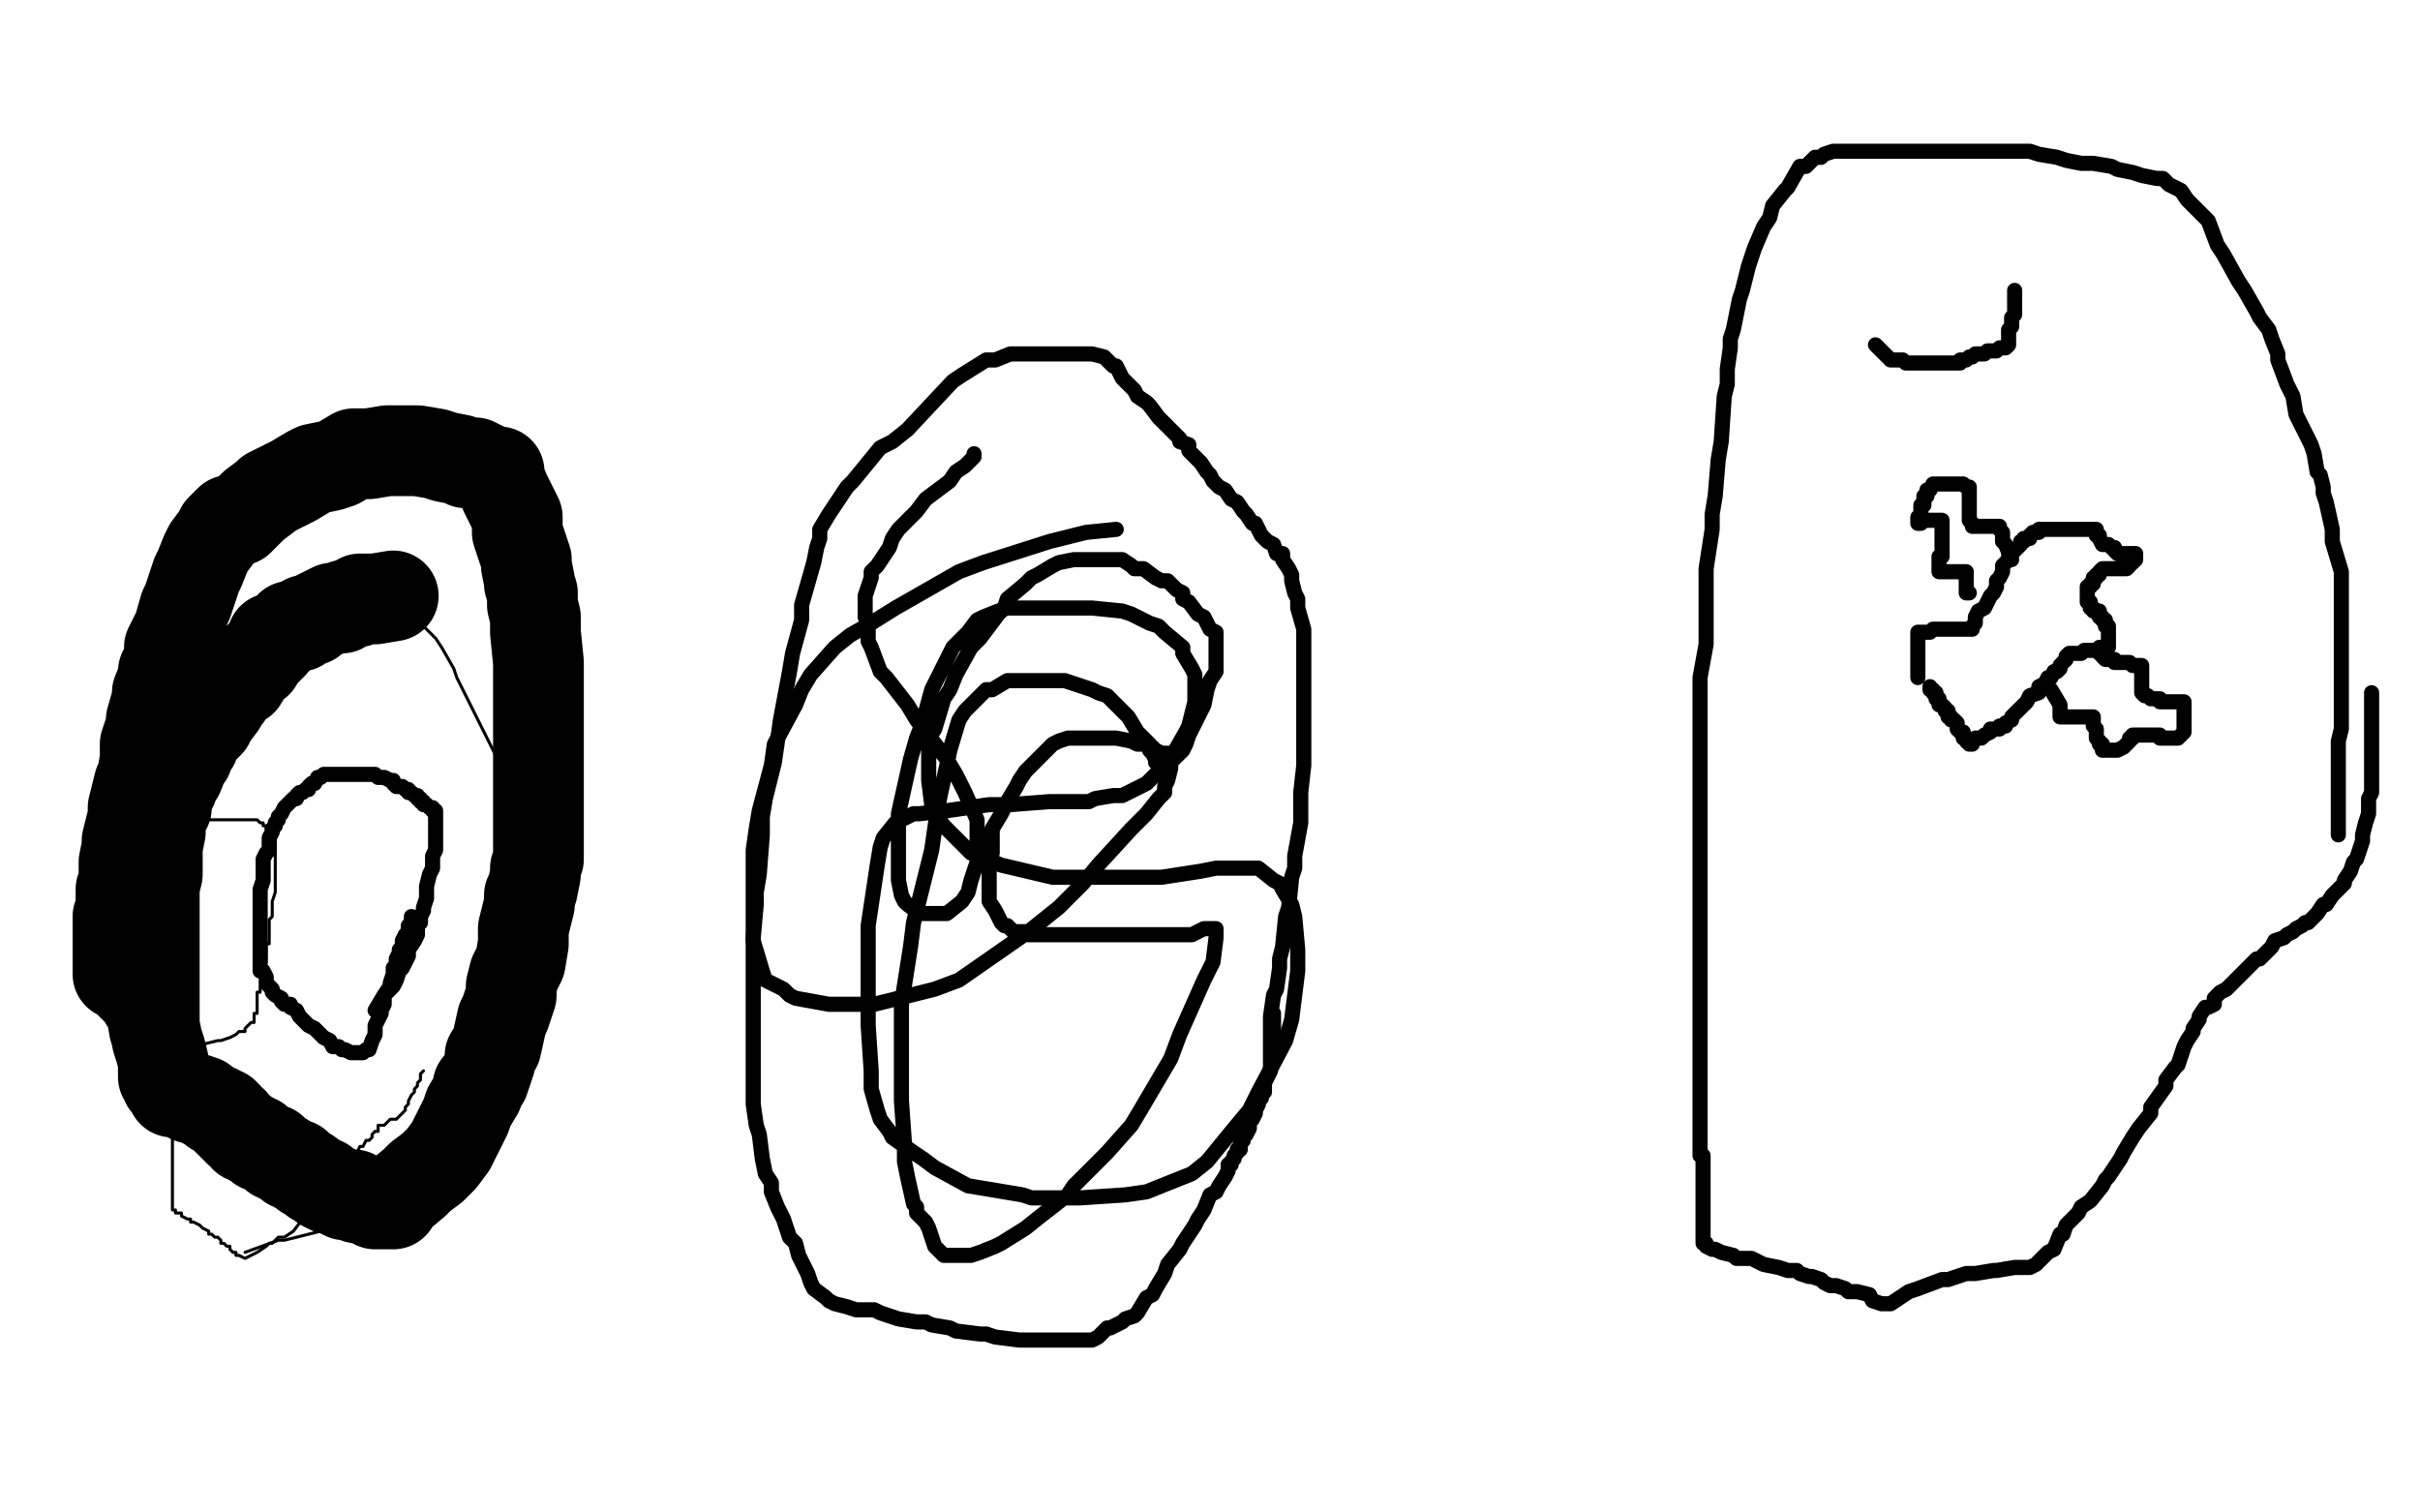
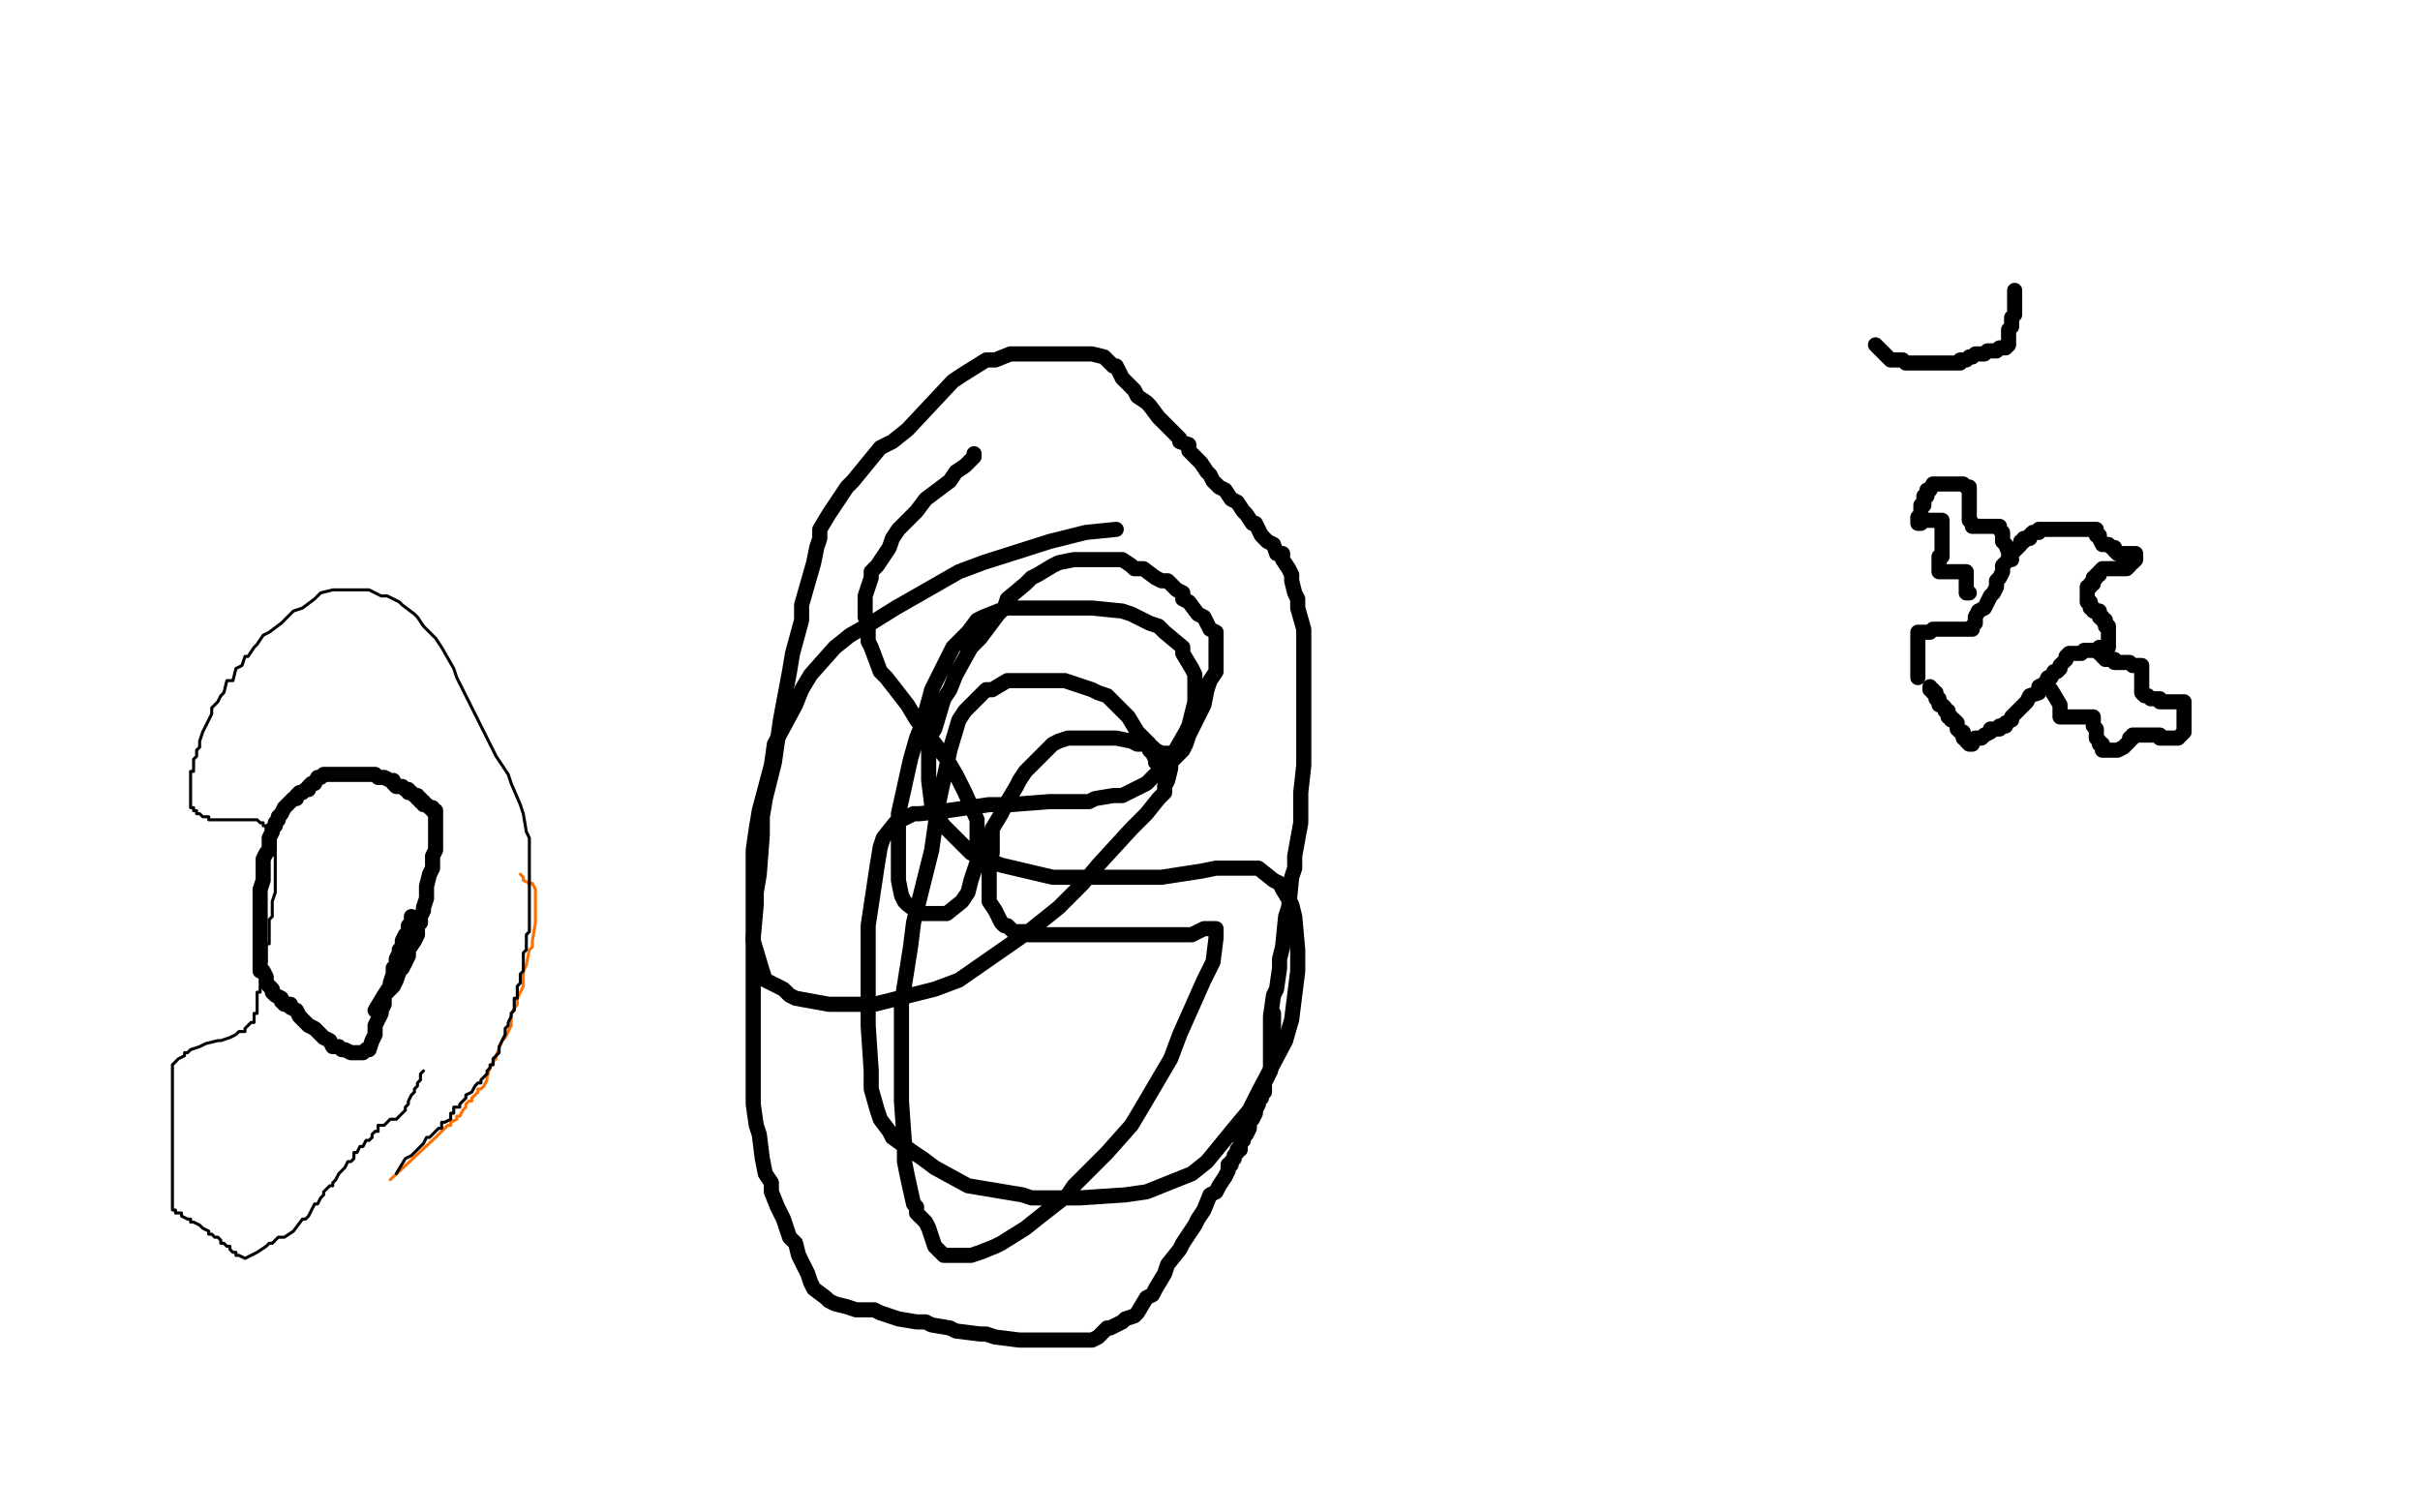
<svg xmlns="http://www.w3.org/2000/svg" width="800" height="500" version="1.1" style="stroke-antialiasing: false">
  <desc>This SVG has been created on https://colorillo.com/</desc>
  <rect x="0" y="0" width="800" height="500" style="fill: rgb(255,255,255); stroke-width:0" />
  <polyline points="129,390 144,376 144,376 145,375 145,375 146,374 146,374 147,373 147,373 148,372 148,372 149,372 149,372 149,371 151,370 151,369 152,369 153,367 154,366 154,365 155,364 156,364 156,363 158,361 158,360 159,360 160,359 161,357 161,356 162,353 163,351 164,350 164,349 166,344 167,343 169,339 169,337 169,335 171,332 171,330 173,326 173,325 173,321 174,319 175,314 176,313 176,311 177,305 177,303 177,299 177,298 177,296 177,295 177,294 176,292 175,292 173,291 173,290 172,289" style="fill: none; stroke: #ff6f00; stroke-width: 1; stroke-linejoin: round; stroke-linecap: round; stroke-antialiasing: false; stroke-antialias: 0; opacity: 1.0" />
  <polyline points="131,388 134,383 134,383 136,382 136,382 137,381 137,381 139,379 139,379 140,378 140,378 141,376 141,376 142,376 144,374 145,373 146,373 146,372 146,371 147,371 149,370 149,369 149,368 150,368 150,367 150,366 151,366 152,366 152,365 154,363 154,362 156,361 157,359 158,358 159,358 159,357 160,356 161,355 161,354 162,353 162,352 163,352 163,351 163,350 164,349 165,348 165,347 165,346 166,344 167,342 167,341 167,340 168,339 168,338 169,336 169,335 170,334 170,333 170,332 170,331 170,330 171,330 171,328 171,327 171,326 172,325 172,323 172,322 173,321 173,320 173,319 173,318 173,317 173,316 173,315 174,314 174,312 174,311 174,309 175,308 175,307 175,305 175,304 175,303 175,302 175,301 175,300 175,299 175,297 175,296 175,294 175,293 175,292 175,291 175,290 175,289 175,288 175,287 175,281 175,281 175,280 175,280 175,277 175,277 174,275 174,275 173,269 173,269 172,266 172,266 169,259 168,256 164,250 162,246 158,238 156,234 151,224 150,221 146,214 144,211 140,207 138,204 137,203 133,200 132,199 128,197 127,197 126,197 122,195 121,195 118,195 115,195 114,195 111,195 110,195 106,196 104,198 100,201 97,202 94,205 93,206 89,209 87,210 85,213 84,214 82,217 81,217 80,220 78,221 77,225 75,225 74,229 73,230 72,232 71,233 70,234 70,236 69,238 68,240 67,242 66,245 66,247 65,248 65,250 64,251 64,252 64,253 64,255 63,255 63,256 63,258 63,259 63,260 63,261 63,262 63,264 63,265 63,266 63,267 64,267 64,268 65,268 65,269 66,269 67,270 68,270 69,270 69,271 70,271 71,271 72,271 73,271 75,271 76,271 77,271 78,271 80,271 81,271 83,271 84,271 85,271 86,272 87,272 87,273 88,273 88,274 89,275 89,276 90,276 90,277 91,278 91,279 91,281 91,282 91,283 91,285 91,287 91,288 91,291 91,292 91,294 91,295 90,298 90,300 90,302 90,303 89,304 89,305 89,306 89,307 89,308 89,309 89,310 89,311 89,312 88,312 88,313 88,314 88,315 88,316 88,317 88,318 87,319 87,320 87,321 87,322 87,323 87,324 87,325 86,326 86,327 86,328 85,328 85,329 85,330 85,331 85,332 85,333 85,334 85,335 84,335 84,336 84,337 84,338 83,338 82,339 81,340 81,341 79,341 78,342 76,343 73,344 72,344 68,345 66,346 63,347 62,348 61,348 61,349 59,350 58,351 57,352 57,353 57,354 57,355 57,356 57,357 57,358 57,359 57,360 57,361 57,362 57,363 57,364 57,365 57,366 57,367 57,368 57,369 57,370 57,371 57,372 57,373 57,374 57,375 57,376 57,377 57,378 57,379 57,380 57,381 57,382 57,383 57,384 57,385 57,386 57,387 57,388 57,389 57,390 57,391 57,392 57,393 57,394 57,395 57,396 57,397 57,398 57,399 57,400 58,400 58,401 60,401 60,402 62,403 63,403 63,404 64,404 66,405 67,406 69,407 69,408 70,408 71,409 72,409 73,410 73,411 74,411 75,412 76,412 76,413 77,414 78,414 78,415 79,415 81,416 83,415 85,414 88,412 89,411 90,411 92,409 93,409 94,409 97,407 100,403 101,403 102,402 104,398 105,398 106,396 107,395 107,394 109,392 110,392 110,391 111,390 112,388 113,387 114,386 115,384 116,384 117,383 117,381 118,381 119,379 120,379 121,377 122,377 123,376 123,375 124,374 125,374 125,372 126,372 127,372 128,371 129,370 130,370 131,370 132,369 133,368 134,367 134,366 135,365 135,364 136,362 137,361 137,360 138,359 138,358 139,357 139,356 139,355 140,354" style="fill: none; stroke: #000000; stroke-width: 1; stroke-linejoin: round; stroke-linecap: round; stroke-antialiasing: false; stroke-antialias: 0; opacity: 1.0" />
-   <polyline points="81,414 92,410 92,410 94,410 94,410 98,409 98,409 106,407 106,407 108,406 108,406 114,405 114,405 117,404 118,404 123,403 125,403 129,401 130,401 135,400 136,399 138,399 140,398 142,397 144,396 144,395 146,395 147,393 148,391 149,389 150,385 151,382 153,378 154,376 156,371 157,369 159,365 160,362 161,361 163,357 163,355 163,354 165,351 166,350 167,347 168,347 168,345 169,343 170,343 170,341 171,340 171,339 172,339 172,337 173,335 173,334 174,333 174,332 174,331 174,330 174,329 174,327 175,327 175,326 175,325 175,324 176,322 176,320 176,317 176,316 176,314 176,309 176,308 176,304 177,303 177,300 177,298 177,297 177,294 178,293 178,290 178,287 178,286 178,284 178,282 178,280 178,279 178,278 178,276 178,275 178,273 178,271 178,270 178,269 178,268 178,267" style="fill: none; stroke: #000000; stroke-width: 1; stroke-linejoin: round; stroke-linecap: round; stroke-antialiasing: false; stroke-antialias: 0; opacity: 1.0" />
-   <polyline points="130,197 124,198 124,198 120,198 120,198 119,198 119,198 118,199 118,199 114,200 114,200 113,201 113,201 110,201 108,202 104,204 103,205 101,205 99,207 98,207 96,207 94,209 93,210 90,211 90,213 86,217 85,219 83,220 80,225 78,226 76,228 75,230 73,232 73,233 70,237 69,239 67,241 66,242 64,245 64,246 63,247 62,250 61,251 59,256 58,257 57,260 56,262 55,264 55,267 54,268 53,273 53,275 52,280 52,283 52,289 51,293 51,297 51,300 51,302 51,309 51,312 51,320 51,322 51,327 51,331 51,333 51,337 51,339 52,344 53,347 54,351 54,353 54,355 54,356 55,357 55,358 56,359 57,359 57,360 57,361 59,361 61,362 63,363 64,363 67,364 68,365 70,366 71,367 72,367 73,368 74,368 75,369 75,370 76,371 77,371 77,372 78,373 79,374 80,374 81,375 81,376 83,376 83,377 85,377 85,378 86,379 87,379 89,380 90,380 90,381 91,382 92,382 93,383 94,383 95,384 96,385 98,385 98,386 100,387 101,388 102,388 103,389 104,390 105,390 106,391 107,391 107,392 109,393 110,393 112,394 114,395 117,395 118,396 123,397 124,398 125,398 128,398 130,398 131,396 137,391 139,389 143,386 144,385 145,384 146,383 149,379 151,375 154,369 155,366 158,361 158,359 160,357 162,351 162,349 164,346 166,337 167,335 169,329 169,326 170,322 171,320 172,318 173,312 173,309 173,307 175,299 175,296 176,294 177,289 177,287 178,284 178,279 178,277 178,275 178,269 178,267 178,263 178,262 178,260 178,258 178,252 178,249 178,248 178,242 178,240 178,239 178,235 178,233 178,231 178,225 178,223 178,219 177,209 177,206 177,204 176,200 176,198 176,196 175,193 175,192 174,187 174,185 173,182 171,176 171,174 171,171 168,165 167,163 165,158 165,156 162,156 161,155 159,154 157,153 154,153 152,152 147,151 144,150 138,149 136,149 131,149 128,149 122,150 120,150 117,150 112,153 109,154 104,155 102,156 97,159 95,160 91,162 89,163 88,164 84,167 83,168 79,172 77,172 76,172 73,175 72,177 69,181 68,183 66,188 65,190 64,193 62,199 61,201 59,208 58,210 56,214 56,217 56,218 54,222 54,224 52,229 52,231 50,238 50,240 48,246 48,248 48,251 47,257 46,259 44,267 44,270 42,278 42,280 41,285 41,286 41,292 40,294 40,298 40,300 39,303 39,305 39,310 39,311 39,315 39,316 39,320 39,321 39,322 41,323 42,324 44,326 45,327 46,328 47,329 48,331 49,331 50,334 51,340" style="fill: none; stroke: #000000; stroke-width: 30; stroke-linejoin: round; stroke-linecap: round; stroke-antialiasing: false; stroke-antialias: 0; opacity: 1.0" />
  <polyline points="124,334 127,329 127,329 130,326 130,326 131,324 131,324 132,321 132,321 133,320 133,320 135,316 135,316 135,314 137,311 138,309 138,306 139,305 139,303 140,301 140,300 141,297 141,294 141,293 142,289 143,287 143,285 143,284 143,283 144,281 144,279 144,278 144,277 144,276 144,275 144,274 144,272 144,271 144,269 144,268 143,268 143,267 142,267 141,266 140,266 140,265 139,265 139,264 138,264 138,263 137,263 136,262 135,262 135,261 134,261 133,260 132,260 131,260 130,259 130,258 129,258 127,257 126,257 125,257 124,256 123,256 121,256 120,256 119,256 118,256 116,256 115,256 114,256 113,256 112,256 111,256 110,256 109,256 108,256 107,256 106,257 105,257 104,259 103,259 102,260 102,261 101,261 100,262 99,262 98,263 98,264 97,264 96,265 94,267 93,269 92,270 92,271 91,272 91,273 90,274 90,275 89,277 89,279 89,280 89,281 88,282 87,284 87,285 87,287 87,289 87,291 86,294 86,296 86,297 86,299 86,300 86,303 86,305 86,306 86,309 86,310 86,312 86,316 86,317 86,319 86,321 87,321 88,323 88,325 90,327 90,328 91,329 93,330 93,331 94,332 96,332 96,333 98,334 99,336 100,337 102,339 104,340 105,341 107,343 109,344 110,346 112,346 113,347 114,347 116,348 117,348 119,348 120,348 121,347 122,347 123,344 124,342 124,341 124,339 125,337 126,335 126,334 127,332 127,330 127,329 129,326 129,325 130,322 130,320 131,319 131,317 132,315 132,314 133,313 133,312 133,311 134,309 135,308 135,307 135,306 136,305 136,304 136,303" style="fill: none; stroke: #000000; stroke-width: 5; stroke-linejoin: round; stroke-linecap: round; stroke-antialiasing: false; stroke-antialias: 0; opacity: 1.0" />
  <polyline points="420,348 420,339 420,339 420,336 420,336 421,329 421,329 422,327 422,327 423,320 423,320 423,317 423,317 424,313 424,313 425,303 426,300 427,290 428,287 428,283 430,272 430,268 430,262 431,253 431,249 431,241 431,237 431,233 431,224 431,221 431,219 431,212 431,208 429,201 429,198 428,196 427,192 427,190 426,188 424,185 424,183 422,183 421,180 419,179 417,177 416,175 415,173 414,173 412,170 411,169 409,166 407,165 405,162 403,161 401,159 400,157 399,156 397,153 396,152 395,151 393,149 393,147 390,146 390,145 388,143 387,142 384,139 383,138 380,134 379,133 376,131 375,129 374,128 372,126 371,125 369,121 368,121 366,119 365,118 361,117 360,117 358,117 355,117 353,117 349,117 347,117 341,117 339,117 337,117 334,117 329,119 326,119 318,124 315,126 300,142 295,146 291,148 282,159 280,161 276,167 274,170 271,175 271,178 270,181 269,186 265,200 265,205 262,216 261,222 258,238 257,245 256,252 253,264 252,270 252,276 251,289 250,295 250,299 249,310 249,315 249,325 249,331 249,337 249,349 249,352 249,355 249,360 249,362 249,365 250,372 251,375 252,383 253,388 255,391 255,394 257,399 258,401 259,403 261,409 263,411 264,415 267,421 268,424 269,426 273,429 274,430 276,431 280,432 283,433 289,433 291,434 294,435 297,436 303,437 306,437 308,438 314,439 316,440 324,441 326,441 329,442 337,443 339,443 343,443 347,443 348,443 351,443 352,443 353,443 356,443 358,443 361,443 363,442 366,439 367,439 371,437 372,436 375,435 376,434 379,429 381,428 382,426 385,421 386,418 390,413 391,411 395,405 396,403 398,400 400,395 402,394 403,392 405,389 406,387 406,385 407,385 407,384 408,383 408,382 409,381 409,380 410,380 410,378 411,377 411,376 412,375 413,373 413,371 414,370 415,368 415,367 416,365 416,364 416,363 417,363 417,361 418,361 418,360 418,358 419,356 420,354 420,353 420,352 420,351 420,350 420,349 420,348 421,347 421,346 421,345 421,344 421,343 421,342 421,341 421,340 421,339 421,338 421,337 421,336 421,335" style="fill: none; stroke: #000000; stroke-width: 5; stroke-linejoin: round; stroke-linecap: round; stroke-antialiasing: false; stroke-antialias: 0; opacity: 1.0" />
  <polyline points="369,175 359,176 359,176 355,177 355,177 347,179 347,179 325,186 325,186 317,189 317,189 296,201 296,201 288,206 288,206 281,210 276,214 268,223 265,228 263,233 256,246 255,253 251,268 250,274 249,281 249,289 249,306 249,311 252,321 253,324 259,327 261,329 263,330 274,332 281,332 289,332 309,327 317,324 340,308 350,300 358,292 363,286 374,274 377,271 379,269 383,264 385,262 385,260 386,258 387,254 387,253 387,252 387,250 387,249 386,249 384,249 382,248 381,247 378,246 376,246 374,245 369,244 367,244 362,244 359,244 355,244 354,244 353,244 350,245 348,246 345,249 343,251 339,255 337,258 336,260 333,265 332,267 331,269 328,274 328,277 328,282 327,284 327,288 327,290 327,291 327,293 327,294 327,297 327,298 329,301 330,303 331,305 332,306 333,306 335,308 337,308 339,308 340,309 343,309 348,309 352,309 363,309 368,309 373,309 382,309 385,309 387,309 393,309 394,309 398,307 400,307 401,307 402,307 402,308 402,310 401,318 398,324 390,342 387,350 377,367 374,372 366,381 363,384 355,392 353,395 344,402 339,406 331,411 329,412 324,414 321,415 315,415 314,415 312,415 310,413 309,412 307,406 306,404 303,401 303,399 302,398 300,389 299,384 299,378 298,364 298,359 298,340 298,332 301,313 302,305 303,301 307,285 308,281 310,267 311,262 313,253 314,248 317,238 319,235 324,230 326,228 328,228 333,225 336,225 345,225 349,225 352,225 361,228 363,229 366,230 371,235 373,237 376,242 377,243 380,246 380,248 381,249 382,251 382,252 383,252 384,252 386,252 387,252 391,248 392,246 393,243 398,233 399,228 400,225 402,222 402,218 402,217 402,215 402,214 402,213 402,210 402,209 400,208 398,204 396,203 393,199 391,198 391,196 389,195 386,192 384,192 382,191 378,188 375,188 374,187 371,185 370,185 368,185 364,185 363,185 359,185 356,185 355,185 350,186 348,187 343,190 341,191 339,193 333,198 332,201 330,203 324,211 321,214 316,223 314,228 312,231 309,241 307,244 307,246 307,250 307,255 307,258 308,266 309,269 312,273 321,282 326,284 331,286 348,290 353,290 370,290 377,290 384,290 397,288 402,287 406,287 414,287 416,287 421,291 423,292 424,294 427,299 428,303 429,314 429,321 427,337 425,344 416,361 413,367 408,373 399,384 394,388 379,394 372,395 357,396 353,396 350,396 341,396 338,395 326,393 320,392 309,386 305,383 302,381 295,376 294,374 291,370 290,367 288,360 288,354 287,339 287,332 287,314 287,306 290,286 291,280 292,277 296,272 298,271 302,269 304,269 313,268 320,267 327,266 334,266 347,265 352,265 360,265 362,264 368,263 371,263 377,260 379,259 384,254 385,252 388,249 392,242 393,240 395,232 395,230 395,228 395,223 394,221 391,216 391,214 385,209 383,207 380,206 374,203 371,202 361,201 358,201 351,201 347,201 338,201 336,201 333,201 330,202 325,204 323,205 320,209 319,210 315,214 313,218 312,220 308,228 305,239 303,244 301,251 297,269 297,274 297,285 297,288 297,291 298,296 299,298 300,299 304,302 305,302 308,302 309,302 312,302 313,302 318,298 320,295 321,291 323,285 323,282 323,280 323,274 323,271 319,262 316,256 313,251 303,238 300,233 293,224 291,222 288,214 287,212 287,205 286,204 286,202 286,199 286,197 288,191 288,189 290,187 294,181 295,178 297,175 303,169 306,165 314,159 316,156 319,154 322,151 322,150" style="fill: none; stroke: #000000; stroke-width: 5; stroke-linejoin: round; stroke-linecap: round; stroke-antialiasing: false; stroke-antialias: 0; opacity: 1.0" />
-   <polyline points="773,276 773,269 773,269 773,263 773,263 773,261 773,261 773,258 773,258 773,249 773,249 773,245 773,245 774,241 774,241 774,230 774,226 774,212 774,208 774,200 774,197 774,192 774,189 771,179 771,175 769,166 768,163 768,161 767,157 766,156 765,150 764,147 759,137 758,131 756,127 753,119 753,117 751,112 750,109 747,105 746,103 742,96 740,93 735,84 733,81 730,73 728,71 723,66 721,63 717,61 715,59 713,59 708,58 705,57 700,56 698,55 692,54 688,54 683,53 680,52 674,51 671,50 663,50 660,50 657,50 654,50 649,50 647,50 643,50 640,50 638,50 633,50 632,50 630,50 626,50 624,50 619,50 618,50 616,50 614,50 609,50 606,50 603,51 602,52 600,52 598,54 597,55 595,55 591,62 590,63 586,68 585,72 583,75 580,82 579,85 578,88 576,96 575,99 573,109 572,112 572,115 571,122 571,127 570,131 569,146 568,152 567,164 566,170 566,175 564,188 564,192 564,198 564,209 564,213 562,224 562,228 562,231 562,239 562,242 562,245 562,250 562,252 562,254 562,260 562,262 562,263 562,267 562,270 562,275 562,279 562,283 562,285 562,290 562,292 562,297 562,300 562,304 562,306 562,307 562,308 562,309 562,310 562,311 562,312 562,313 562,314 562,315 562,316 562,317 562,318 562,319 562,320 562,321 562,322 562,323 562,324 562,325 562,326 562,327 562,328 562,329 562,330 562,331 562,332 562,333 562,334 562,335 562,336 562,337 562,338 562,339 562,340 562,341 562,342 562,343 562,344 562,345 562,346 562,347 562,348 562,349 562,350 562,351 562,352 562,353 562,354 562,355 562,356 562,357 562,358 562,359 562,360 562,361 562,362 562,363 562,364 562,365 562,366 562,367 562,368 562,369 562,370 562,371 562,372 562,373 562,374 562,375 562,376 562,377 562,378 562,379 562,380 562,381 562,382 563,382 563,383 563,384 563,385 563,386 563,387 563,388 563,389 563,390 563,391 563,392 563,393 563,394 563,395 563,396 563,397 563,398 563,399 563,400 563,401 563,402 563,403 563,404 563,405 563,406 563,407 563,408 563,409 563,410 563,411 564,411 564,412 566,413 567,413 569,414 573,415 574,416 579,416 581,417 583,418 588,419 591,420 594,420 595,421 598,422 599,422 602,423 603,424 605,425 607,425 610,426 611,427 614,427 618,428 619,430 622,431 625,431 631,427 634,426 642,423 644,423 650,421 653,421 659,420 660,420 666,419 667,419 670,419 671,419 673,418 677,414 679,413 681,408 682,408 683,405 686,402 687,401 688,399 691,397 695,392 696,390 697,389 701,383 702,381 705,376 707,373 711,368 711,366 716,359 716,357 719,353 720,352 722,346 723,344 725,341 725,340 727,337 727,336 729,333 730,333 732,332 732,330 734,328 736,327 737,326 739,324 740,323 742,321 743,320 746,317 747,317 749,315 751,313 752,311 755,310 756,309 758,308 759,307 761,306 762,305 763,305 765,303 766,302 768,299 769,299 771,296 772,295 773,294 775,292 775,291 777,288 778,285 779,284 780,281 781,278 781,276 782,272 783,269 783,264 784,262 784,259 784,258 784,255 784,253 784,250 784,246 784,244 784,240 784,238 784,236 784,233 784,229" style="fill: none; stroke: #000000; stroke-width: 5; stroke-linejoin: round; stroke-linecap: round; stroke-antialiasing: false; stroke-antialias: 0; opacity: 1.0" />
  <polyline points="620,114 625,119 625,119 626,119 626,119 627,119 627,119 628,119 629,119 630,120 631,120 633,120 634,120 635,120 636,120 637,120 638,120 639,120 640,120 641,120 642,120 643,120 645,120 646,120 647,120 648,120 648,119 649,119 650,119 651,118 652,118 653,117 654,117 655,117 656,117 657,116 659,116 660,116 661,115 662,115 663,115 664,114 664,113 664,112 664,111 664,110 664,109 665,108 665,107 665,106 665,105 666,104 666,103 666,102 666,101 666,100 666,99 666,98 666,97 666,96" style="fill: none; stroke: #000000; stroke-width: 5; stroke-linejoin: round; stroke-linecap: round; stroke-antialiasing: false; stroke-antialias: 0; opacity: 1.0" />
  <polyline points="634,224 634,219 634,219 634,218 634,218 634,217 634,217 634,216 634,216 634,215 634,215 634,214 634,213 634,212 634,211 634,210 634,209 635,209 636,209 637,209 638,209 639,208 640,208 641,208 642,208 643,208 644,208 645,208 646,208 647,208 648,208 649,208 650,208 651,208 652,208 652,207 653,206 653,204 654,202 656,201 657,199 658,197 659,196 660,194 660,192 661,191 662,189 662,187 663,186 664,185 664,184 666,182 667,181 668,180 668,179 669,179 669,178 671,178 671,177 672,176 674,176 674,175 675,175 676,175 677,175 679,175 681,175 683,175 684,175 685,175 686,175 687,175 688,175 689,175 690,175 691,175 692,175 693,175 693,177 694,177 694,178 695,180 696,180 697,180 698,181 699,181 699,182 700,183 701,183 702,183 703,183 704,183 705,183 706,183 706,184 706,185 705,186 704,186 704,187 703,188 702,188 701,188 700,188 699,188 698,188 697,188 696,188 695,188 694,189 694,190 693,190 693,191 692,191 692,192 692,193 691,193 691,194 690,194 690,195 690,196 690,197 690,198 690,199 691,199 691,200 691,201 692,201 692,202 693,202 694,202 694,203 694,204 695,204 695,205 696,205 696,206 696,207 697,207 697,208 697,209 697,210 697,211 697,212 697,213 697,214 696,214 694,214 693,215 691,215 690,215 689,215 688,216 687,216 686,216 685,216 684,216 683,217 683,218 682,219 681,220 681,221 680,222 679,222 678,224 677,224 676,226 674,227 674,229 671,230 670,232 669,233 668,234 667,235 666,236 665,237 665,238 663,239 663,240 661,240 661,241 660,241 658,241 658,242 656,243 655,244 654,244 653,244 652,245 652,246 651,246 650,245 650,244 649,244 649,242 648,242 647,241 647,240 647,239 646,238 645,238 645,237 644,237 644,236 644,235 643,235 643,234 642,233 641,233 641,232 641,231 640,231 640,229 639,229 639,228 638,228 638,227" style="fill: none; stroke: #000000; stroke-width: 5; stroke-linejoin: round; stroke-linecap: round; stroke-antialiasing: false; stroke-antialias: 0; opacity: 1.0" />
  <polyline points="678,228 681,233 681,233 681,234 681,234 681,235 681,235 681,236 681,236 681,237 682,237 683,237 684,237 686,237 687,237 688,237 689,237 690,237 691,237 692,237 692,238 692,240 693,241 693,242 693,243 693,244 694,245 694,246 695,246 695,247 695,248 696,248 697,248 698,248 700,248 702,247 703,246 704,245 704,244 705,244 705,243 706,243 707,243 708,243 709,243 711,243 713,243 714,243 714,244 716,244 717,244 719,244 720,244 721,243 722,242 722,241 722,239 722,238 722,237 722,236 722,235 722,234 722,233 722,232 721,232 719,232 717,232 716,232 714,232 714,231 713,231 712,231 711,231 710,230 709,230 708,229 708,228 708,227 708,226 708,224 708,223 708,222 708,221 708,220 706,220 705,220 704,219 702,219 701,219 699,219 699,218 698,218 696,218 695,217 695,216 694,216 694,215" style="fill: none; stroke: #000000; stroke-width: 5; stroke-linejoin: round; stroke-linecap: round; stroke-antialiasing: false; stroke-antialias: 0; opacity: 1.0" />
  <polyline points="665,185 663,180 663,180 662,179 662,179 662,178 662,178 662,177 662,177 662,176 662,176 661,175 661,175 661,174 660,174 659,174 658,174 657,174 655,174 654,174 653,174 652,174 652,173 651,172 651,170 651,166 651,165 651,163 651,162 651,161 650,161 649,160 648,160 647,160 645,160 644,160 642,160 641,160 640,160 639,160 638,162 637,162 637,163 637,164 636,164 636,165 636,166 636,167 635,167 635,168 635,169 635,170 635,171 634,171 634,172 634,173 635,173 636,172 637,172 638,172 639,172 640,172 641,172 642,172 642,173 642,174 642,176 642,178 642,179 642,180 642,182 642,183 642,184 641,184 641,185 641,186 641,187 641,188 641,189 642,189 643,189 644,189 645,189 646,189 647,189 648,189 649,189 650,189 650,190 650,192 650,193 650,194 650,195 650,196 651,196" style="fill: none; stroke: #000000; stroke-width: 5; stroke-linejoin: round; stroke-linecap: round; stroke-antialiasing: false; stroke-antialias: 0; opacity: 1.0" />
</svg>